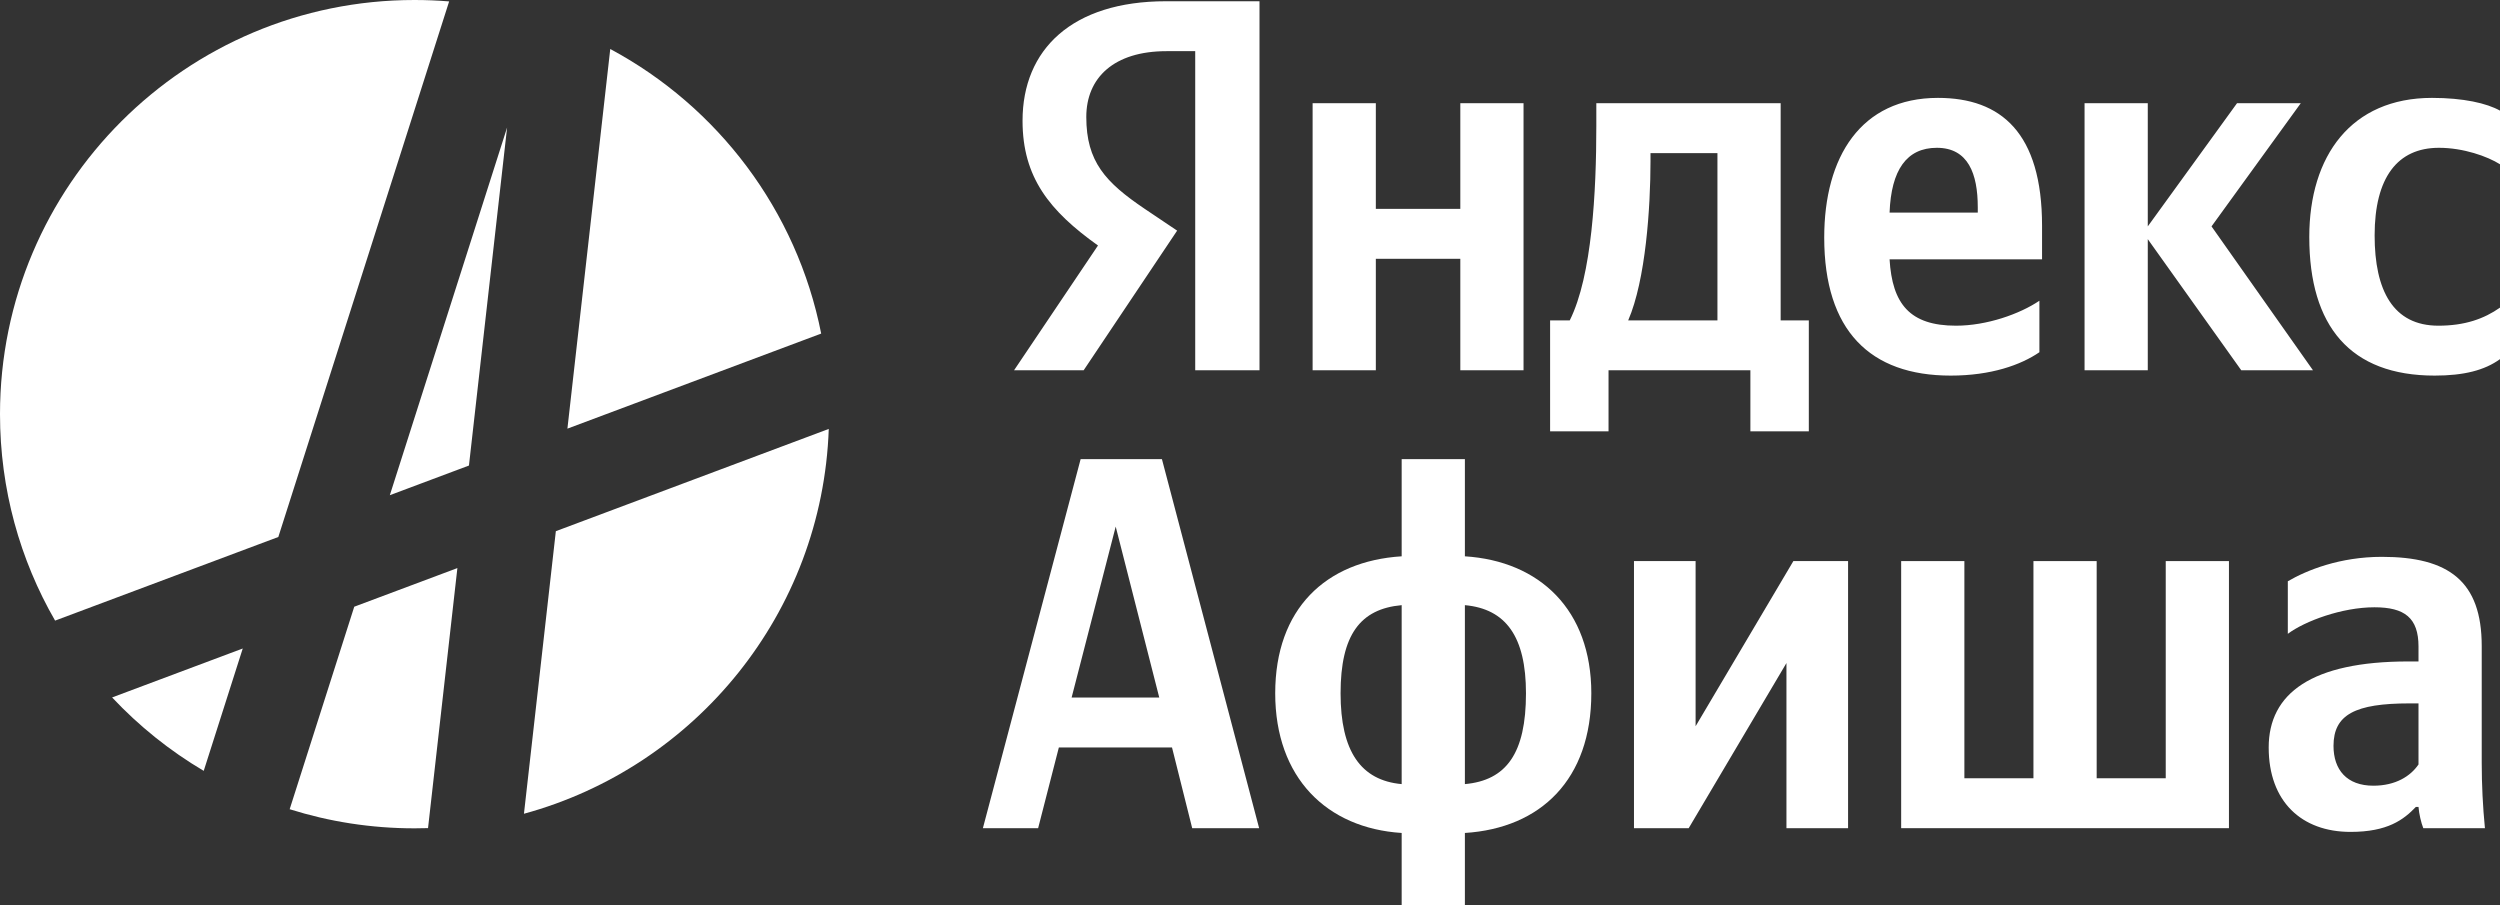
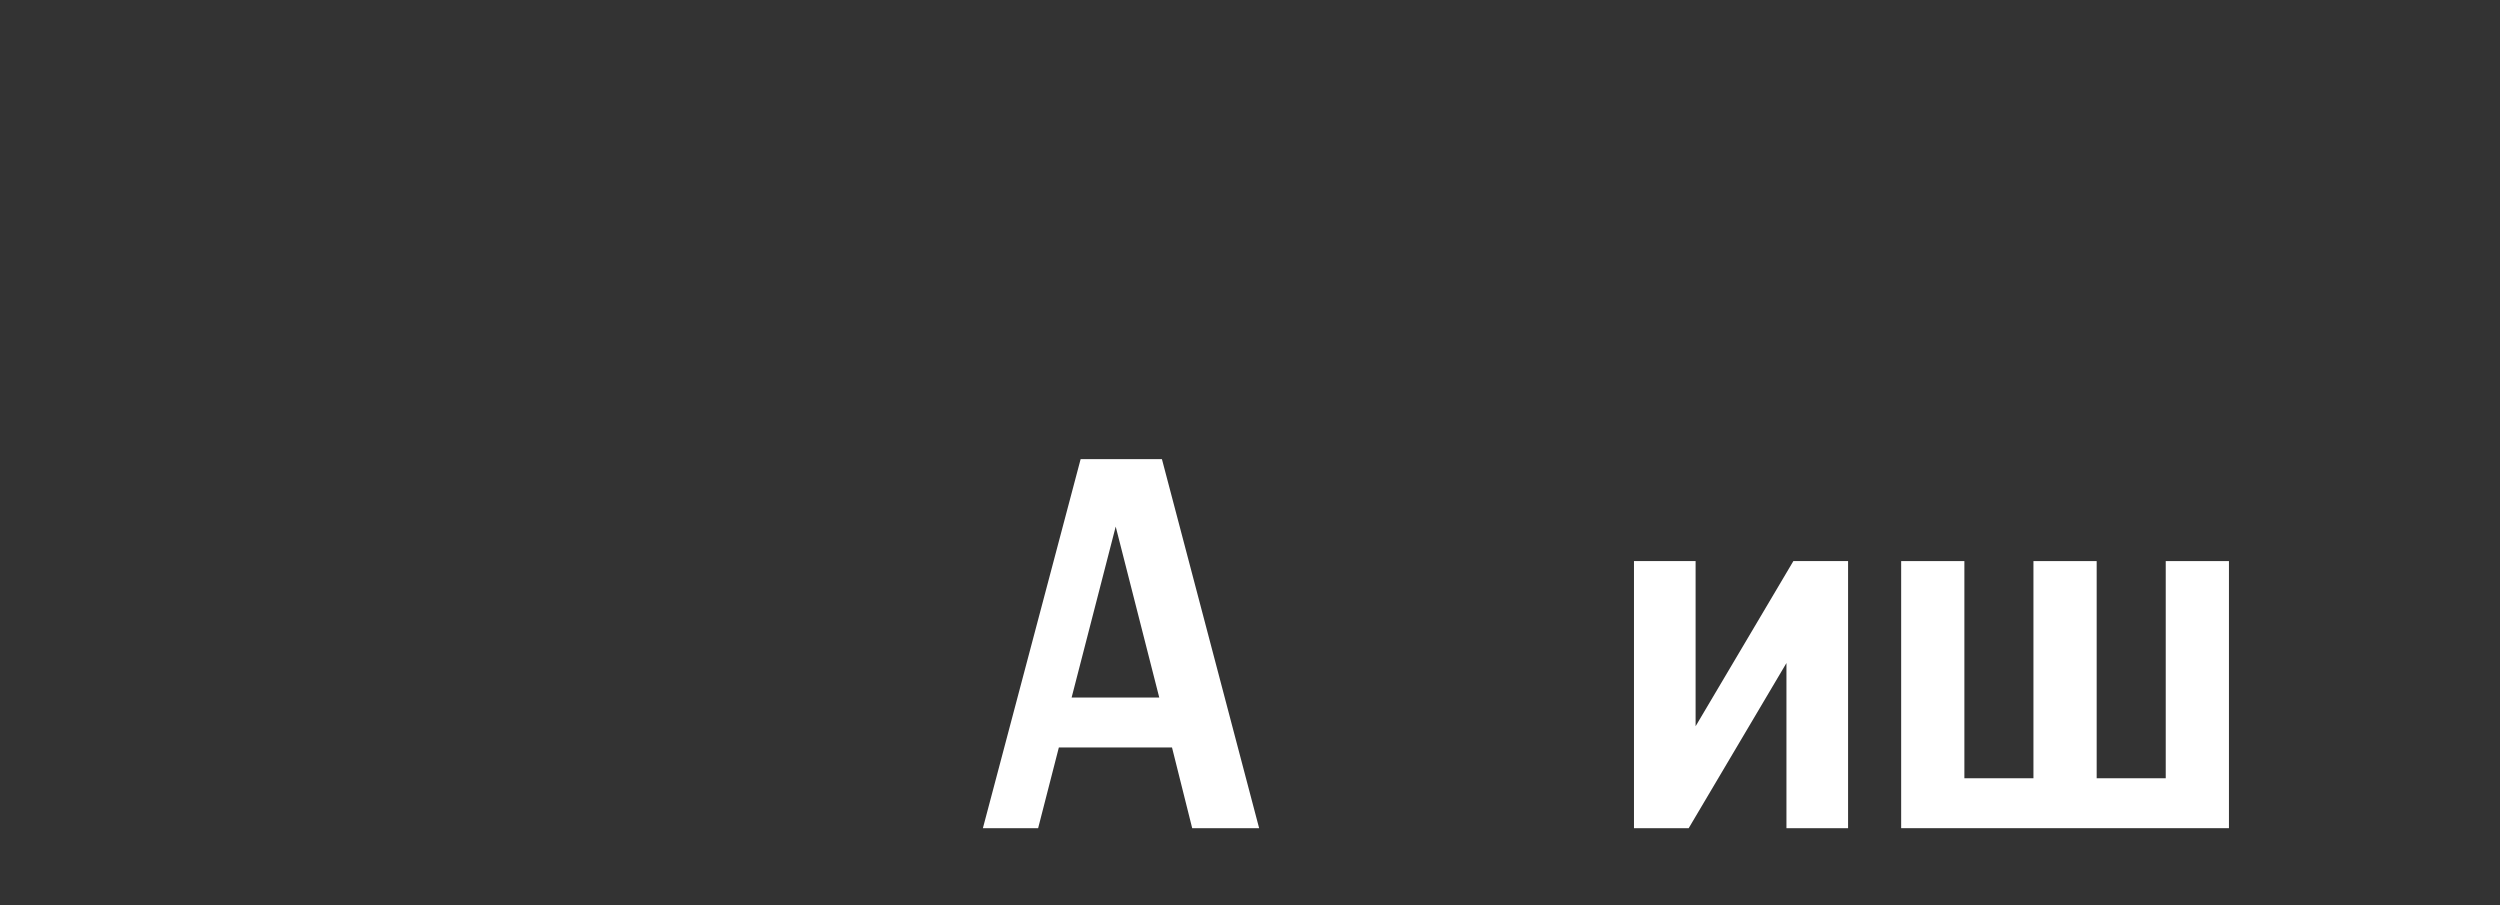
<svg xmlns="http://www.w3.org/2000/svg" width="174" height="63" viewBox="0 0 174 63" fill="none">
  <rect x="0" y="0" width="174" height="63" fill="#333333" stroke="none" />
  <path d="M87.636 57.641L80.87 31.956H75.212L68.409 57.641H72.254L73.696 52.024H81.572L82.977 57.641H87.636ZM74.584 48.55L77.653 36.65L80.685 48.55H74.584Z" fill="white" />
-   <path d="M101.956 31.956H97.556V38.719C92.268 39.052 88.755 42.378 88.755 48.254C88.755 54.13 92.342 57.641 97.556 57.974V63H101.956V57.974C107.243 57.641 110.756 54.241 110.756 48.254C110.756 42.452 107.17 39.052 101.956 38.719V31.956ZM93.304 48.254C93.304 44.189 94.671 42.378 97.556 42.119V54.574C94.709 54.315 93.304 52.283 93.304 48.254ZM106.208 48.254C106.208 52.431 104.84 54.315 101.956 54.574V42.119C104.803 42.378 106.208 44.3 106.208 48.254Z" fill="white" />
  <path d="M113.725 39.052V57.641H117.533L124.337 46.148V57.641H128.626V39.052H124.818L118.014 50.546V39.052H113.725Z" fill="white" />
  <path d="M132.321 57.641H155.135V39.052H150.735V54.167H145.928V39.052H141.528V54.167H136.721V39.052H132.321V57.641Z" fill="white" />
-   <path d="M172.728 44.965C172.728 40.456 170.436 38.756 165.777 38.756C162.856 38.756 160.564 39.68 159.232 40.456V44.115C160.416 43.228 163.004 42.267 165.259 42.267C167.367 42.267 168.328 43.006 168.328 45.002V46.037H167.626C160.896 46.037 157.901 48.254 157.901 52.024C157.901 55.793 160.194 57.9 163.596 57.9C166.184 57.9 167.293 57.05 168.143 56.163H168.328C168.365 56.644 168.513 57.272 168.661 57.641H172.951C172.803 56.126 172.728 54.611 172.728 53.096V44.965ZM168.328 53.206C167.774 54.02 166.738 54.685 165.186 54.685C163.337 54.685 162.412 53.576 162.412 51.913C162.412 49.732 163.928 48.956 167.7 48.956H168.328V53.206Z" fill="white" />
-   <path d="M83.187 25.772H87.661V0.087H81.153C74.608 0.087 71.169 3.45 71.169 8.402C71.169 12.357 73.055 14.685 76.42 17.087L70.578 25.772H75.422L81.929 16.052L79.674 14.537C76.938 12.689 75.606 11.248 75.606 8.143C75.606 5.409 77.529 3.561 81.19 3.561H83.187V25.772ZM169.452 26.142C171.486 26.142 172.928 25.772 174 24.996V21.411C172.891 22.187 171.56 22.668 169.711 22.668C166.568 22.668 165.274 20.229 165.274 16.385C165.274 12.357 166.864 10.287 169.748 10.287C171.449 10.287 173.113 10.878 174 11.433V7.7C173.076 7.183 171.449 6.813 169.267 6.813C163.647 6.813 160.726 10.841 160.726 16.496C160.726 22.705 163.573 26.142 169.452 26.142ZM141.942 24.515V20.931C140.574 21.855 138.281 22.668 136.136 22.668C132.92 22.668 131.699 21.152 131.514 18.048H142.127V15.72C142.127 9.252 139.279 6.813 134.879 6.813C129.518 6.813 126.966 10.915 126.966 16.533C126.966 23 130.146 26.142 135.767 26.142C138.577 26.142 140.648 25.402 141.942 24.515ZM101.638 7.183V14.537H95.758V7.183H91.358V25.772H95.758V18.011H101.638V25.772H106.038V7.183H101.638ZM125.894 22.298H123.934V7.183H111.104V8.772C111.104 13.318 110.808 19.194 109.255 22.298H107.887V30.022H111.954V25.772H121.827V30.022H125.894V22.298ZM155.993 25.772H160.984L153.922 15.757L160.134 7.183H155.697L149.485 15.757V7.183H145.085V25.772H149.485V16.644L155.993 25.772ZM134.805 10.287C136.987 10.287 137.653 12.098 137.653 14.426V14.796H131.514C131.625 11.839 132.698 10.287 134.805 10.287ZM119.534 22.298H113.322C114.542 19.489 114.875 14.426 114.875 11.211V10.656H119.534V22.298Z" fill="white" />
-   <path fill-rule="evenodd" clip-rule="evenodd" d="M29.791 57.637L31.834 39.538L24.656 42.227L20.161 56.322C22.903 57.186 25.822 57.652 28.85 57.652C29.165 57.652 29.479 57.647 29.791 57.637ZM36.467 56.637C48.388 53.385 57.233 42.685 57.682 29.853L38.687 36.97L36.467 56.637ZM57.154 23.217C55.46 14.636 49.955 7.422 42.474 3.41L39.492 29.834L57.154 23.217ZM31.26 0.099C30.465 0.033 29.662 0 28.85 0C12.917 0 0 12.906 0 28.826C0 34.059 1.395 38.965 3.834 43.195L19.371 37.374L31.26 0.099ZM7.803 48.542L16.895 45.135L14.179 53.652C11.816 52.255 9.67 50.531 7.803 48.542ZM35.295 8.872L27.132 34.466L32.639 32.402L35.295 8.872Z" fill="white" />
</svg>